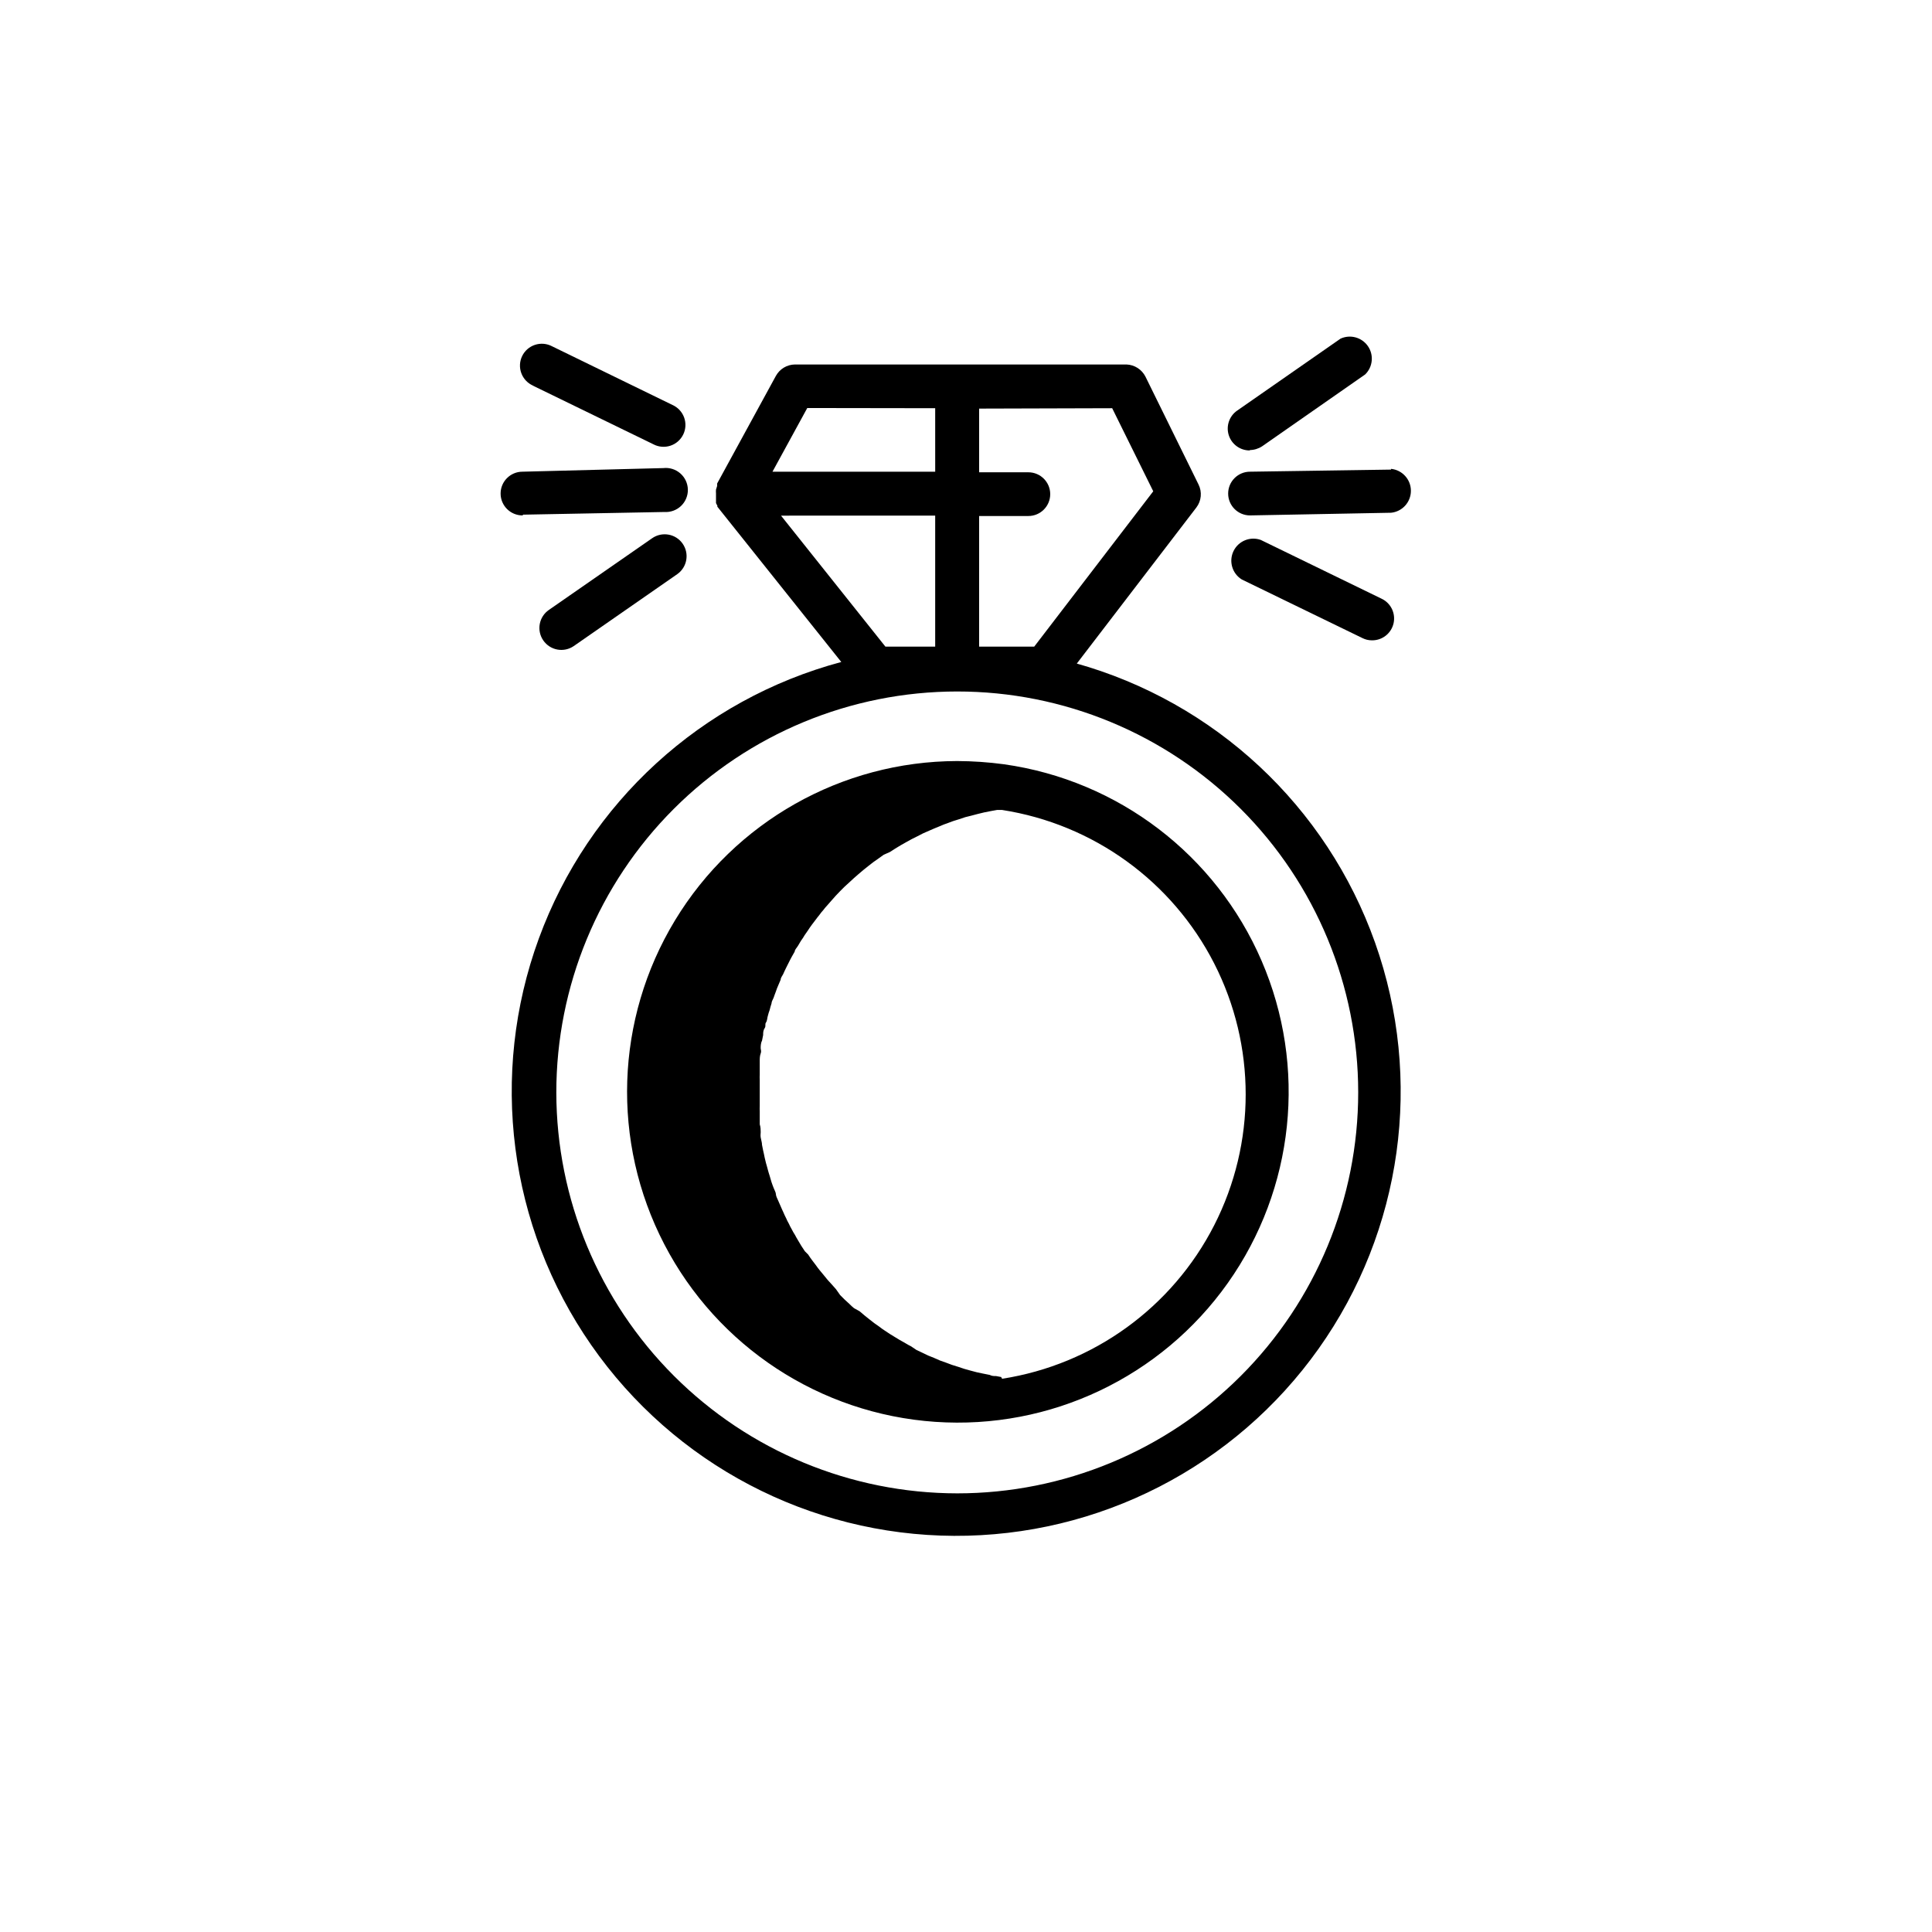
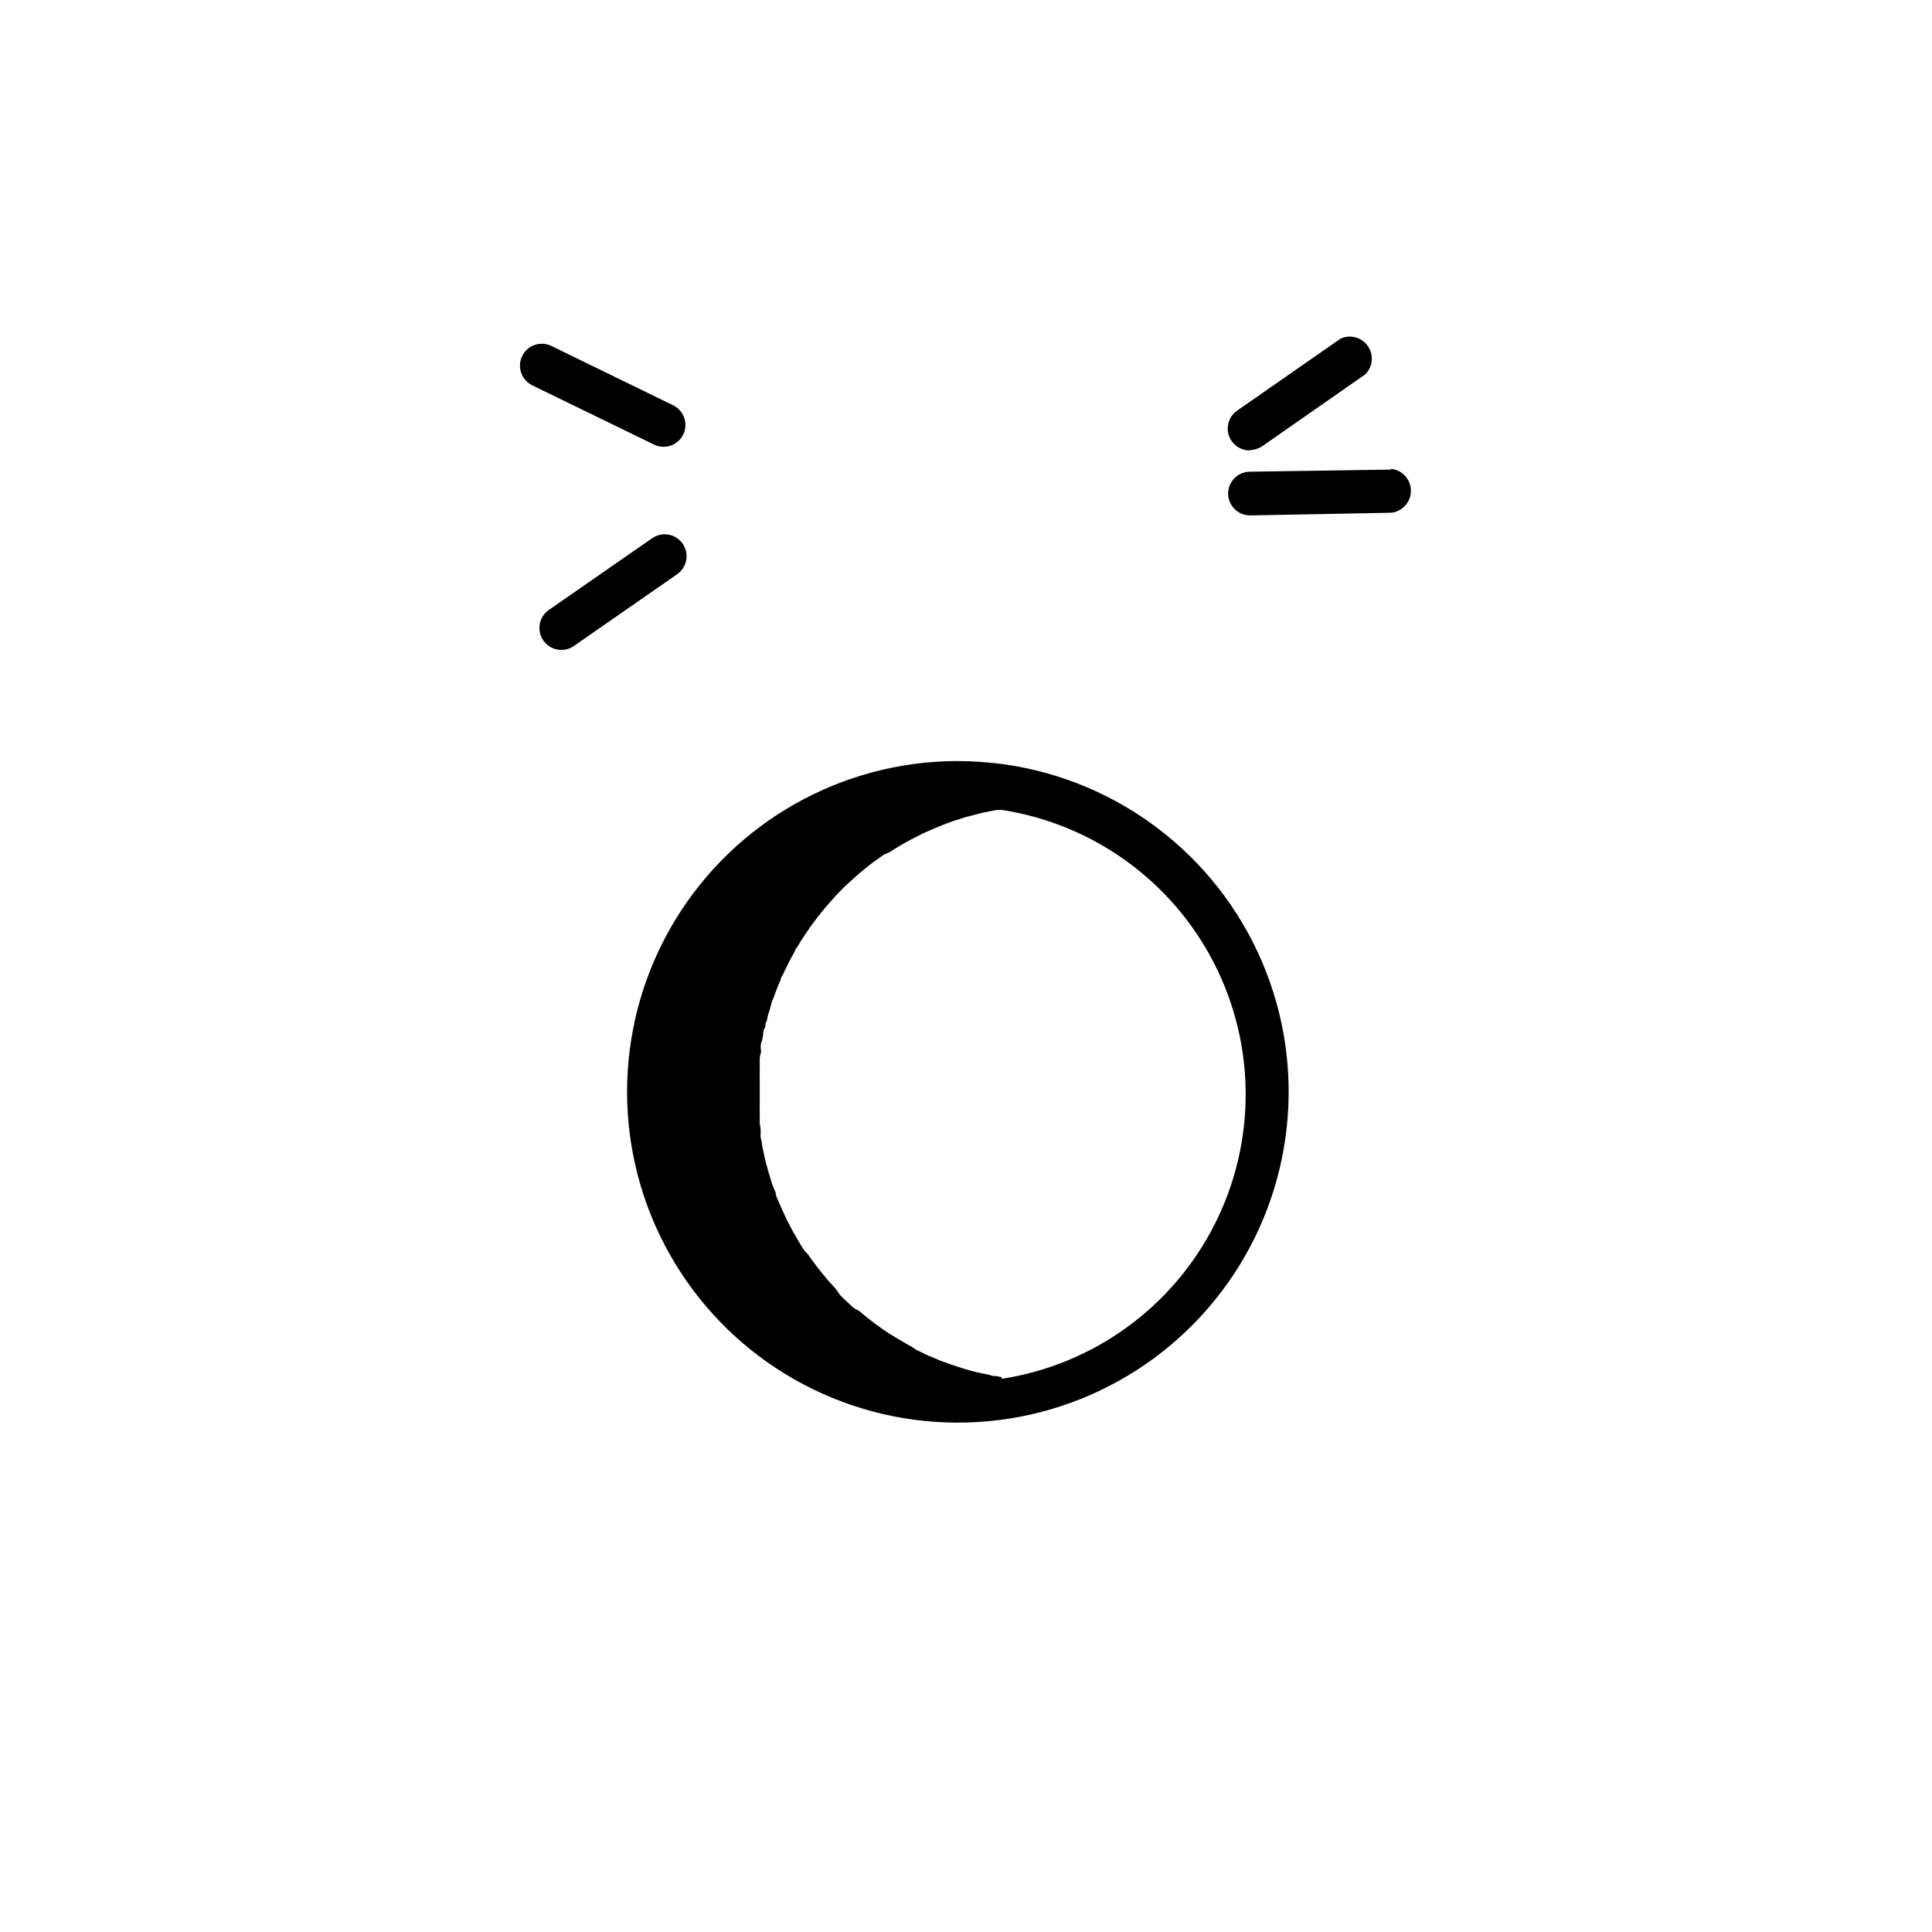
<svg xmlns="http://www.w3.org/2000/svg" fill="#000000" width="800px" height="800px" version="1.1" viewBox="144 144 512 512">
  <g>
-     <path d="m429.22 320.04 31.84-41.562c1.332-1.762 1.547-4.125 0.555-6.098l-14.055-28.566c-0.969-1.91-2.898-3.144-5.039-3.223h-87.863c-2.102 0.027-4.023 1.184-5.039 3.023l-15.566 28.516v0.652l-0.301 0.957h-0.004c-0.027 0.336-0.027 0.676 0 1.008v0.305c-0.02 0.266-0.02 0.535 0 0.805-0.02 0.082-0.02 0.168 0 0.254-0.02 0.316-0.02 0.637 0 0.957v0.25c0.098 0.23 0.219 0.449 0.355 0.656v0.301l32.848 41.16c-37.062 9.922-66.973 37.27-80.16 73.301s-8 76.223 13.902 107.73c21.902 31.5 57.773 50.363 96.141 50.551 38.363 0.184 74.418-18.324 96.625-49.613 22.207-31.285 27.785-71.426 14.949-107.59-12.836-36.156-42.477-63.793-79.438-74.074zm-137.79 113.51c-0.012-28.18 11.172-55.215 31.094-75.152 19.918-19.938 46.945-31.141 75.129-31.148 28.184-0.012 55.215 11.18 75.148 31.102 19.934 19.922 31.133 46.949 31.137 75.133s-11.188 55.215-31.113 75.145c-19.93 19.93-46.957 31.125-75.141 31.125-28.16-0.023-55.164-11.223-75.082-31.133-19.922-19.906-31.129-46.906-31.172-75.07zm147.31-181.37 10.883 22.016-31.539 41.16h-14.609l0.004-34.609h13.047c3.199 0 5.793-2.594 5.793-5.793s-2.594-5.793-5.793-5.793h-13.047v-16.879zm-46.906 0 0.004 16.828h-43.125l9.219-16.879zm0 28.465v34.711l-13.195 0.004-27.66-34.711z" />
    <path d="m410.07 346.54c-4.125-0.555-8.281-0.844-12.445-0.855-30.574 0.078-58.902 16.078-74.75 42.227-15.848 26.152-16.926 58.668-2.844 85.809 14.082 27.141 41.289 44.984 71.793 47.082 30.508 2.102 59.898-11.844 77.566-36.801 17.668-24.957 21.059-57.312 8.941-85.387-12.113-28.074-37.984-47.809-68.262-52.074zm-0.754 162.38-1.359-0.25c-0.555 0-1.109 0-1.664-0.301l-1.762-0.352-1.664-0.352-1.715-0.453-1.613-0.453-1.664-0.555-1.613-0.504-1.613-0.605-1.562-0.555-1.613-0.707-1.512-0.605-1.562-0.754-1.512-0.707-1.504-1.008c-0.5-0.238-0.988-0.508-1.461-0.809l-1.512-0.855-1.41-0.855-1.156-0.707-1.359-0.906h-0.004c-0.488-0.309-0.961-0.645-1.41-1.008l-1.359-0.957-1.359-1.059-1.258-1.008-1.309-1.109-1.465-0.805c-0.445-0.359-0.863-0.746-1.258-1.156l-1.211-1.109-1.211-1.211-1.105-1.562-1.16-1.309-1.059-1.16-1.109-1.359-1.004-1.207c-0.402-0.453-0.707-0.957-1.059-1.41-0.352-0.453-0.656-0.855-0.957-1.258-0.301-0.402-0.707-0.957-1.008-1.461l-0.906-0.91-0.957-1.461-0.805-1.359c-0.301-0.504-0.605-1.008-0.855-1.512h-0.004c-0.301-0.453-0.566-0.926-0.809-1.41-0.297-0.508-0.566-1.027-0.805-1.562-0.266-0.457-0.5-0.926-0.703-1.41-0.301-0.555-0.504-1.059-0.754-1.613-0.25-0.555-0.453-0.957-0.656-1.461-0.203-0.504-0.453-1.059-0.707-1.613-0.254-0.555-0.605-1.258-0.605-1.711s-0.402-1.109-0.605-1.664c-0.203-0.555-0.402-1.008-0.555-1.512-0.152-0.504-0.352-1.16-0.504-1.715-0.152-0.555-0.352-1.008-0.453-1.512-0.102-0.504-0.352-1.211-0.504-1.812-0.152-0.605-0.25-0.957-0.352-1.461-0.102-0.504-0.25-1.258-0.402-1.863l-0.301-1.512c0-0.656-0.25-1.309-0.352-1.965-0.102-0.656 0-0.957 0-1.41s0-1.359-0.25-2.066v-3.527h-0.004c-0.023-0.434-0.023-0.871 0-1.309v-3.527-3.477c-0.027-0.434-0.027-0.871 0-1.309v-3.578c0-0.707 0-1.359 0.25-2.066s0-0.957 0-1.41 0-1.309 0.352-1.965l0.301-1.512c0-0.605 0-1.211 0.402-1.812 0.402-0.605 0-1.008 0.352-1.512 0.352-0.504 0.301-1.211 0.504-1.812h0.004c0.121-0.496 0.273-0.984 0.453-1.461 0.141-0.598 0.309-1.184 0.504-1.766 0-0.504 0.352-1.008 0.555-1.512s0.352-1.109 0.605-1.664v0.004c0.156-0.5 0.34-0.988 0.555-1.461l0.707-1.664c0-0.504 0.402-0.957 0.656-1.461 0.25-0.504 0.453-1.059 0.754-1.613 0.301-0.555 0.453-0.957 0.707-1.41 0.25-0.453 0.504-1.059 0.805-1.562l0.805-1.41c0-0.504 0.555-1.008 0.855-1.512l0.805-1.359h0.004c0.348-0.465 0.664-0.953 0.957-1.461l0.906-1.309c0.301-0.504 0.656-0.957 1.008-1.461l0.957-1.258c0.352-0.453 0.656-0.906 1.059-1.359v-0.004c0.305-0.441 0.645-0.863 1.008-1.258 0.34-0.461 0.711-0.898 1.105-1.312l1.059-1.211 1.16-1.309 1.109-1.16 1.211-1.211 1.211-1.109 1.258-1.16 1.211-1.059 1.309-1.109 1.258-1.008 1.359-1.059 1.359-0.957 1.41-1.008 1.664-0.746 1.41-0.906 1.41-0.855 1.512-0.855 1.461-0.805 1.512-0.754 1.461-0.754 1.613-0.707 1.512-0.656 1.613-0.656-0.004-0.004c0.508-0.23 1.031-0.434 1.562-0.605l1.613-0.605 1.613-0.504 1.664-0.555 1.613-0.402 1.715-0.453 1.664-0.402 1.762-0.352 1.664-0.301h1.359-0.008c24.176 3.762 45.078 18.891 56.207 40.68 11.125 21.789 11.125 47.59 0 69.379-11.129 21.789-32.031 36.918-56.207 40.68z" />
-     <path d="m505.04 313.09c0.781 0.398 1.645 0.605 2.519 0.605 2.731 0.047 5.121-1.82 5.742-4.477 0.617-2.66-0.703-5.391-3.172-6.555l-31.992-15.566v-0.004c-2.82-1.016-5.953 0.266-7.25 2.965-1.297 2.703-0.344 5.949 2.211 7.516z" />
    <path d="m512.65 268.45-37.379 0.555c-3.203 0-5.797 2.594-5.797 5.793s2.594 5.793 5.797 5.793l37.332-0.707v0.004c3.004-0.281 5.301-2.801 5.301-5.82 0-3.016-2.297-5.539-5.301-5.816z" />
    <path d="m475.22 263.27c1.164-0.016 2.301-0.367 3.273-1.008l27.305-19.043c2.027-1.996 2.328-5.156 0.711-7.492-1.617-2.336-4.68-3.172-7.258-1.98l-27.355 19.043h-0.004c-2.109 1.438-3.027 4.09-2.262 6.523 0.766 2.438 3.035 4.082 5.59 4.059z" />
    <path d="m285.18 246.18 31.992 15.566v0.004c1.391 0.727 3.016 0.855 4.504 0.363 1.488-0.492 2.711-1.566 3.394-2.981 0.684-1.41 0.762-3.039 0.223-4.512-0.539-1.473-1.652-2.664-3.082-3.301l-31.941-15.566c-1.391-0.727-3.016-0.859-4.504-0.363-1.488 0.492-2.711 1.566-3.394 2.977-0.684 1.414-0.762 3.039-0.223 4.512 0.539 1.473 1.648 2.664 3.082 3.301z" />
-     <path d="m282.66 280.39 37.383-0.707c1.641 0.113 3.25-0.469 4.438-1.602 1.188-1.133 1.844-2.711 1.809-4.356-0.035-1.641-0.762-3.191-1.996-4.269-1.234-1.082-2.871-1.594-4.5-1.41l-37.332 0.957c-3.199 0-5.797 2.594-5.797 5.793s2.598 5.793 5.797 5.793z" />
    <path d="m316.82 286.64-27.355 18.992-0.004 0.004c-2.641 1.82-3.309 5.441-1.484 8.086 1.824 2.641 5.441 3.309 8.086 1.484l27.406-19.043c2.629-1.836 3.273-5.457 1.438-8.086s-5.457-3.273-8.086-1.438z" />
  </g>
</svg>